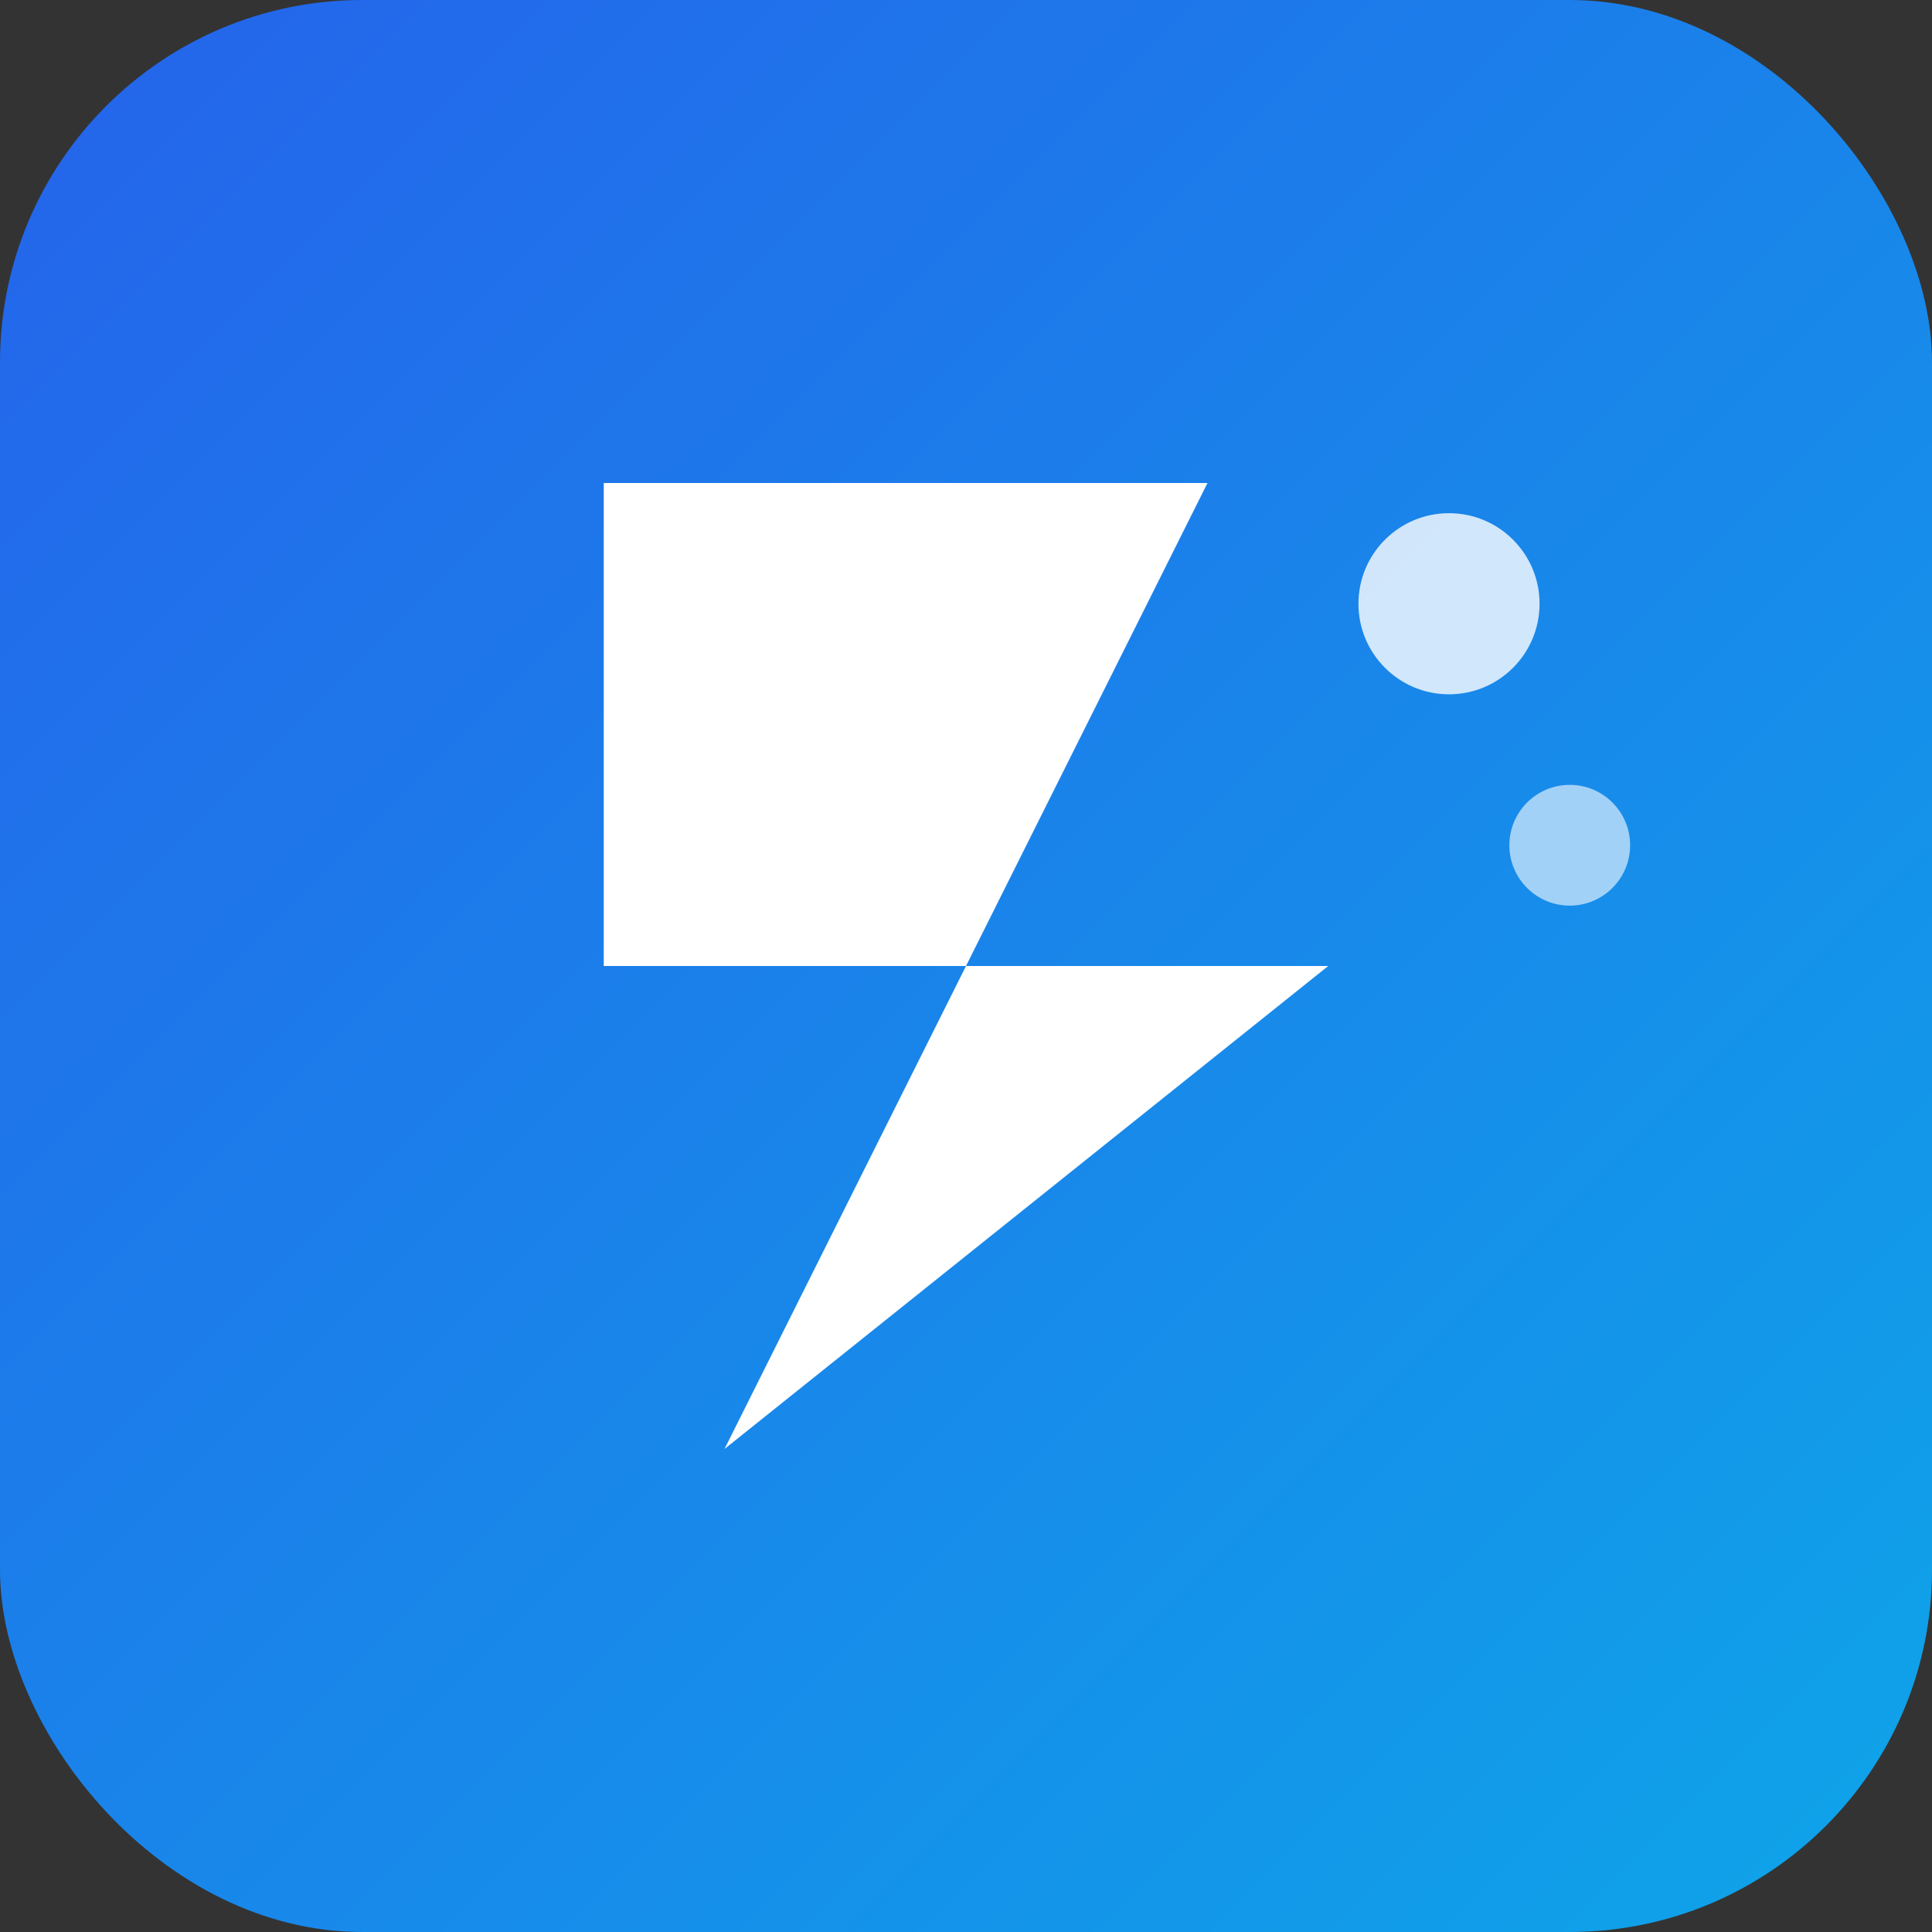
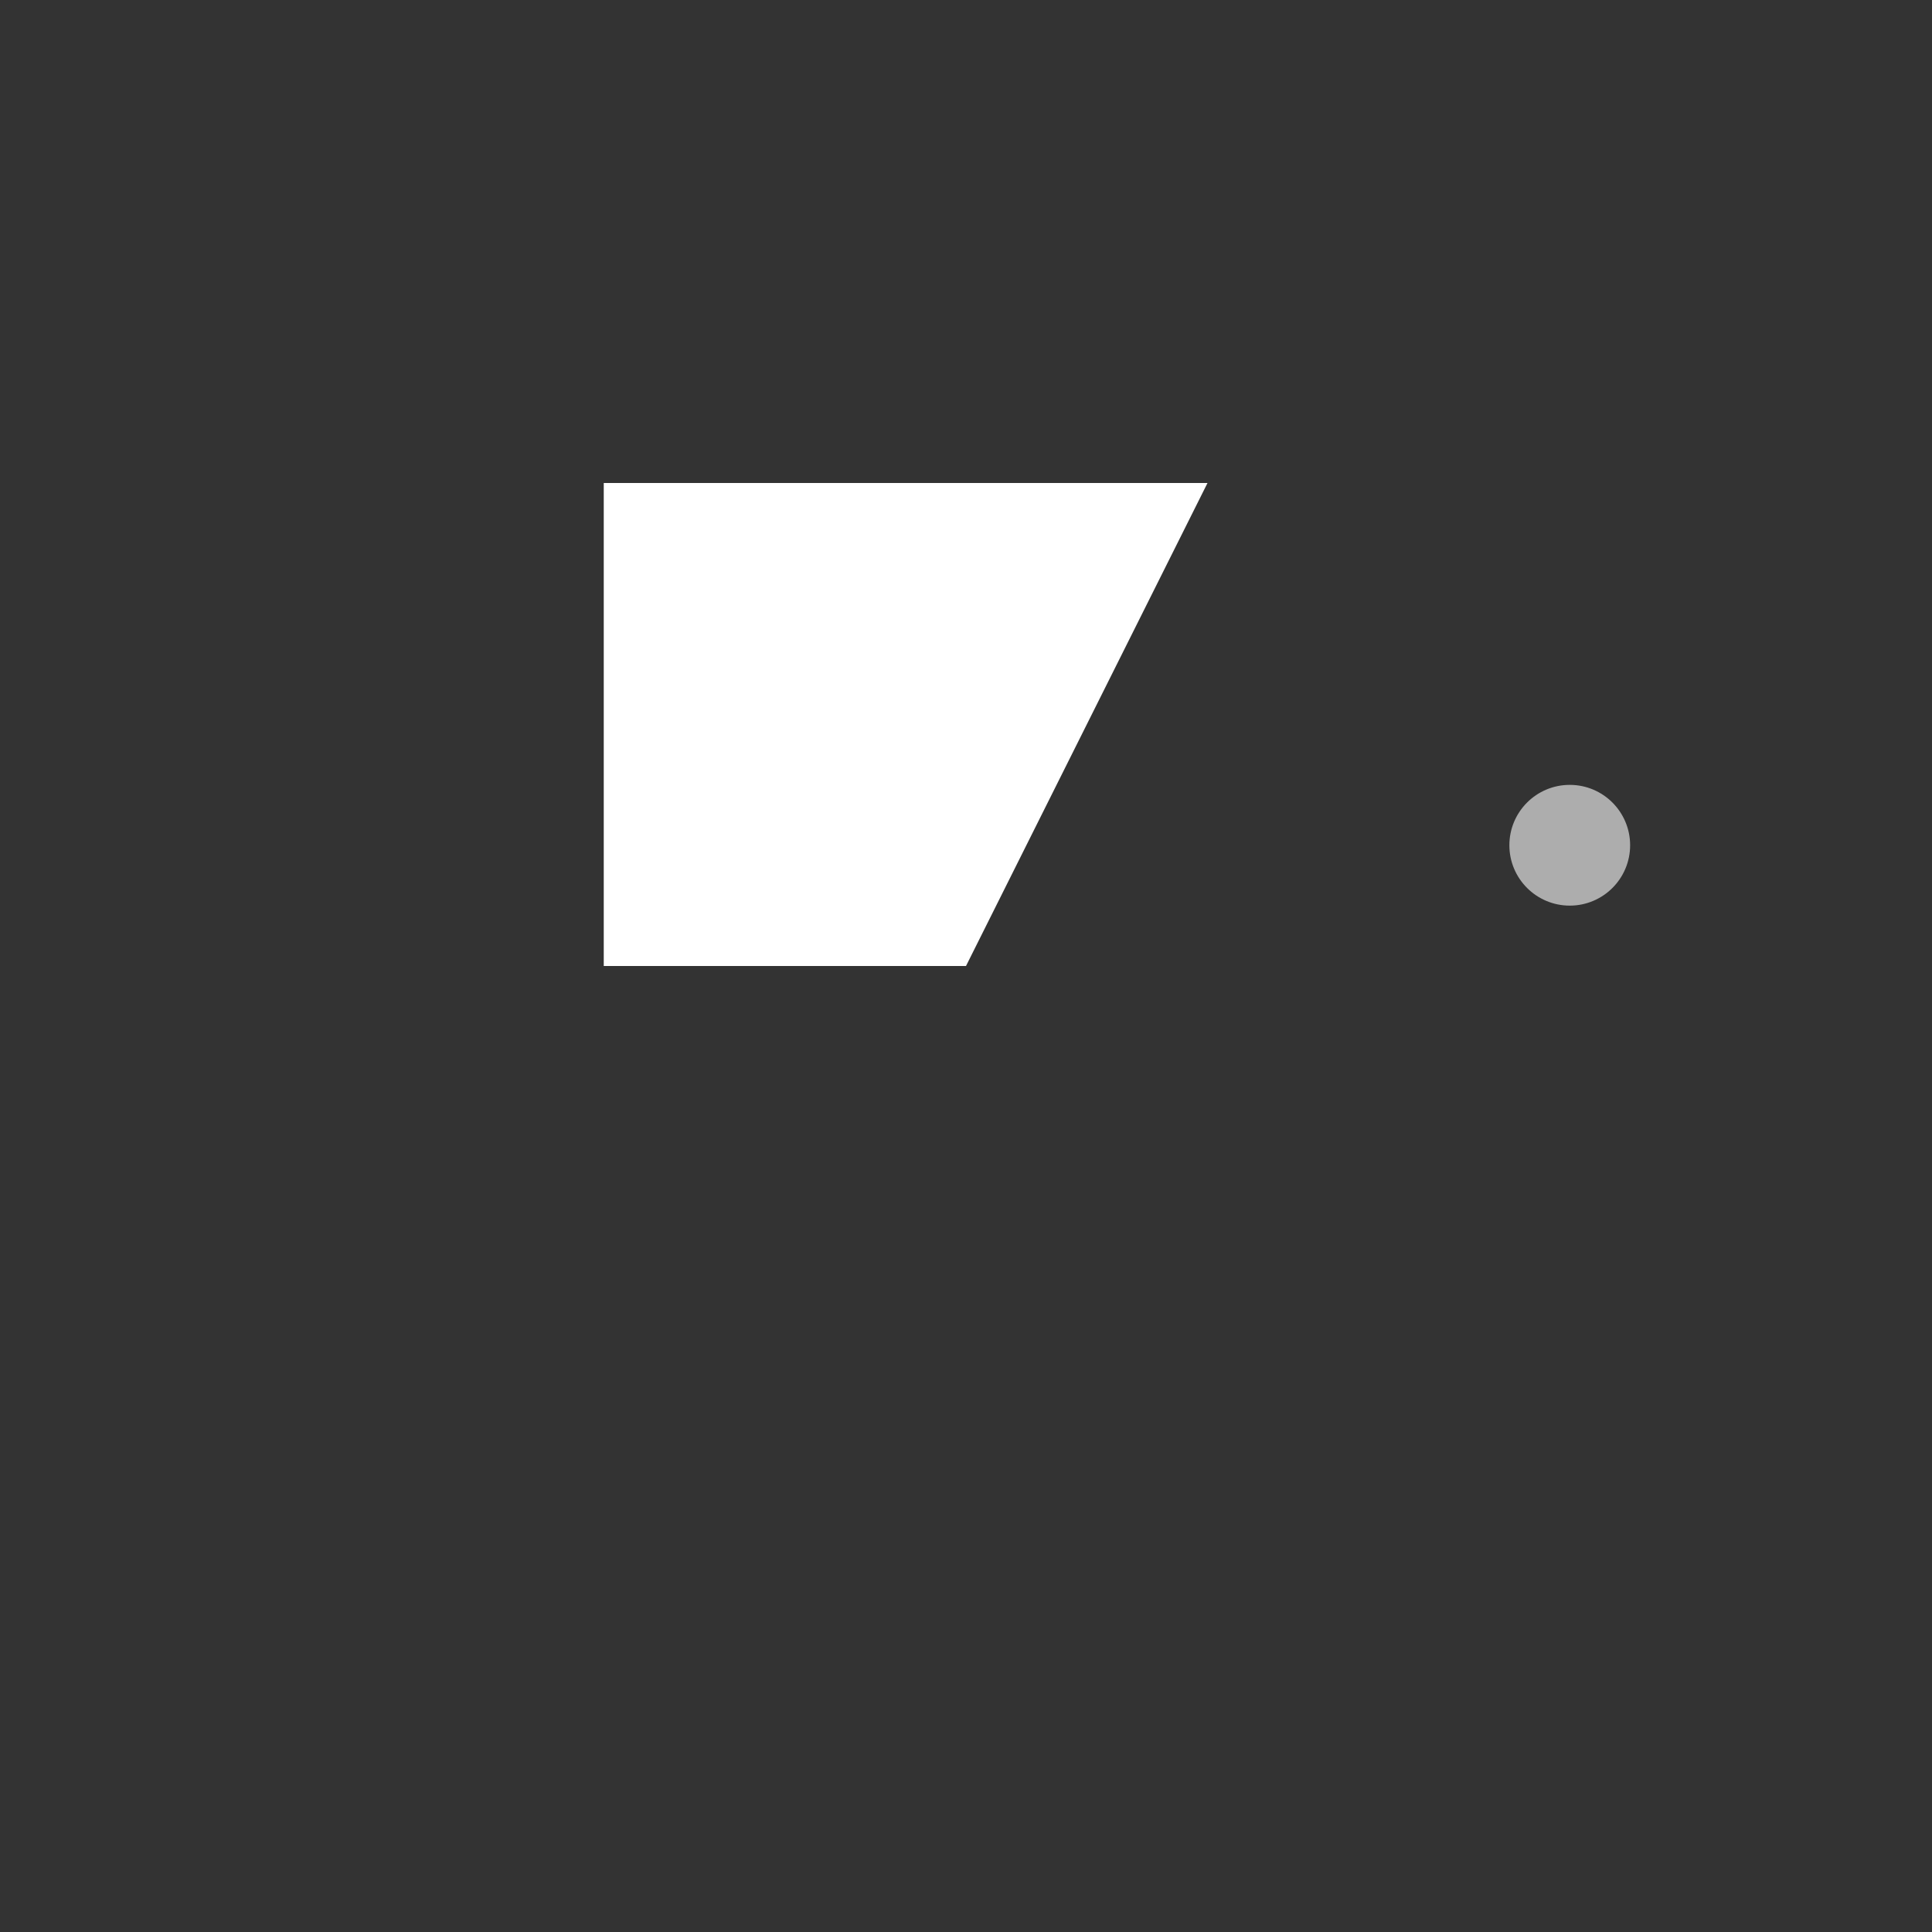
<svg xmlns="http://www.w3.org/2000/svg" viewBox="0 0 32 32" width="32" height="32">
  <rect x="0" y="0" width="32" height="32" fill="#333333" stroke="none" />
  <defs>
    <linearGradient id="faviconGradient" x1="0%" y1="0%" x2="100%" y2="100%">
      <stop offset="0%" style="stop-color:#2563eb;stop-opacity:1" />
      <stop offset="100%" style="stop-color:#0ea5e9;stop-opacity:1" />
    </linearGradient>
  </defs>
-   <rect width="32" height="32" rx="6" fill="url(#faviconGradient)" />
-   <path d="M10 8 L20 8 L16 16 L22 16 L12 24 L16 16 L10 16 Z" fill="white" />
-   <circle cx="24" cy="10" r="1.5" fill="white" opacity="0.8" />
+   <path d="M10 8 L20 8 L16 16 L12 24 L16 16 L10 16 Z" fill="white" />
  <circle cx="26" cy="14" r="1" fill="white" opacity="0.6" />
</svg>